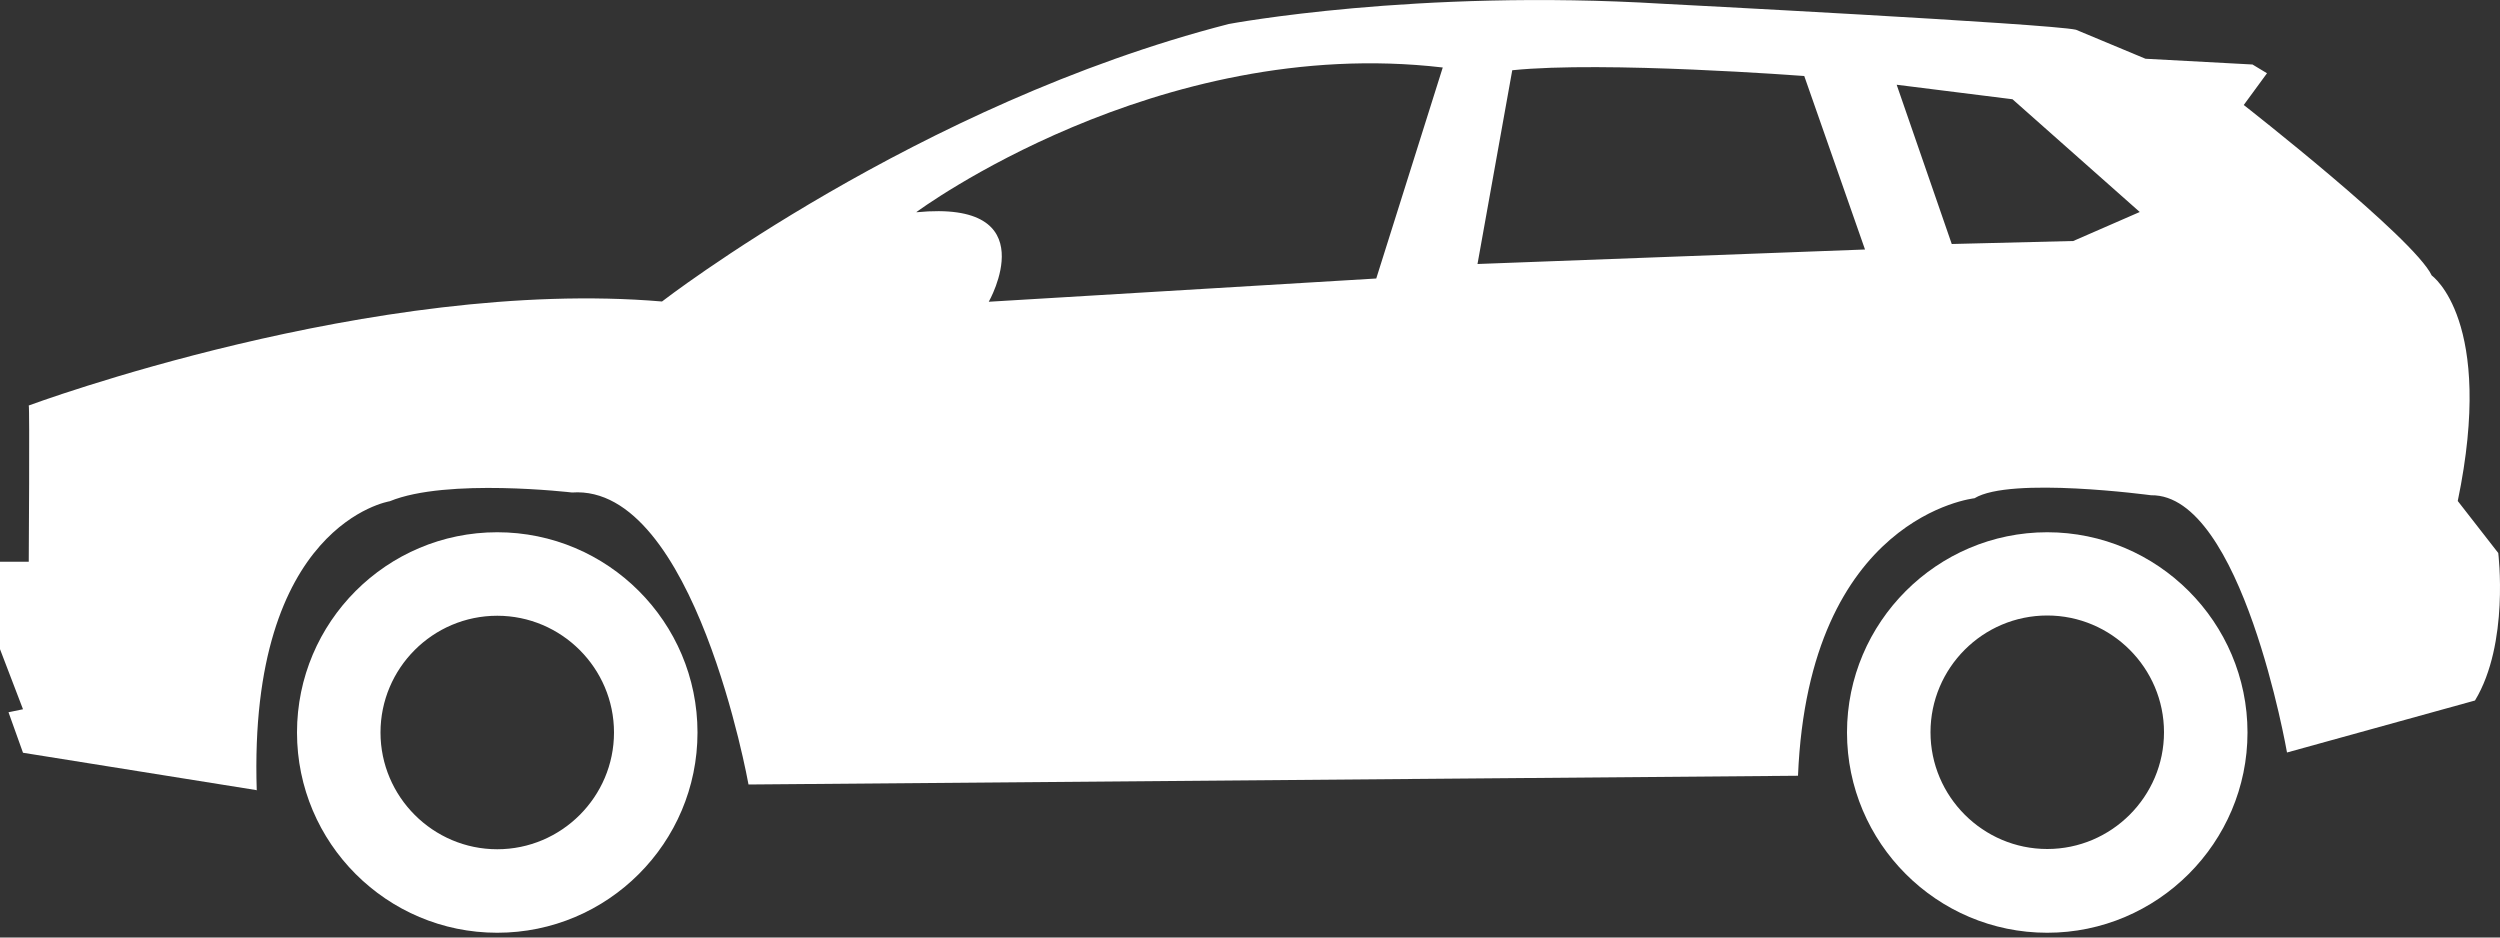
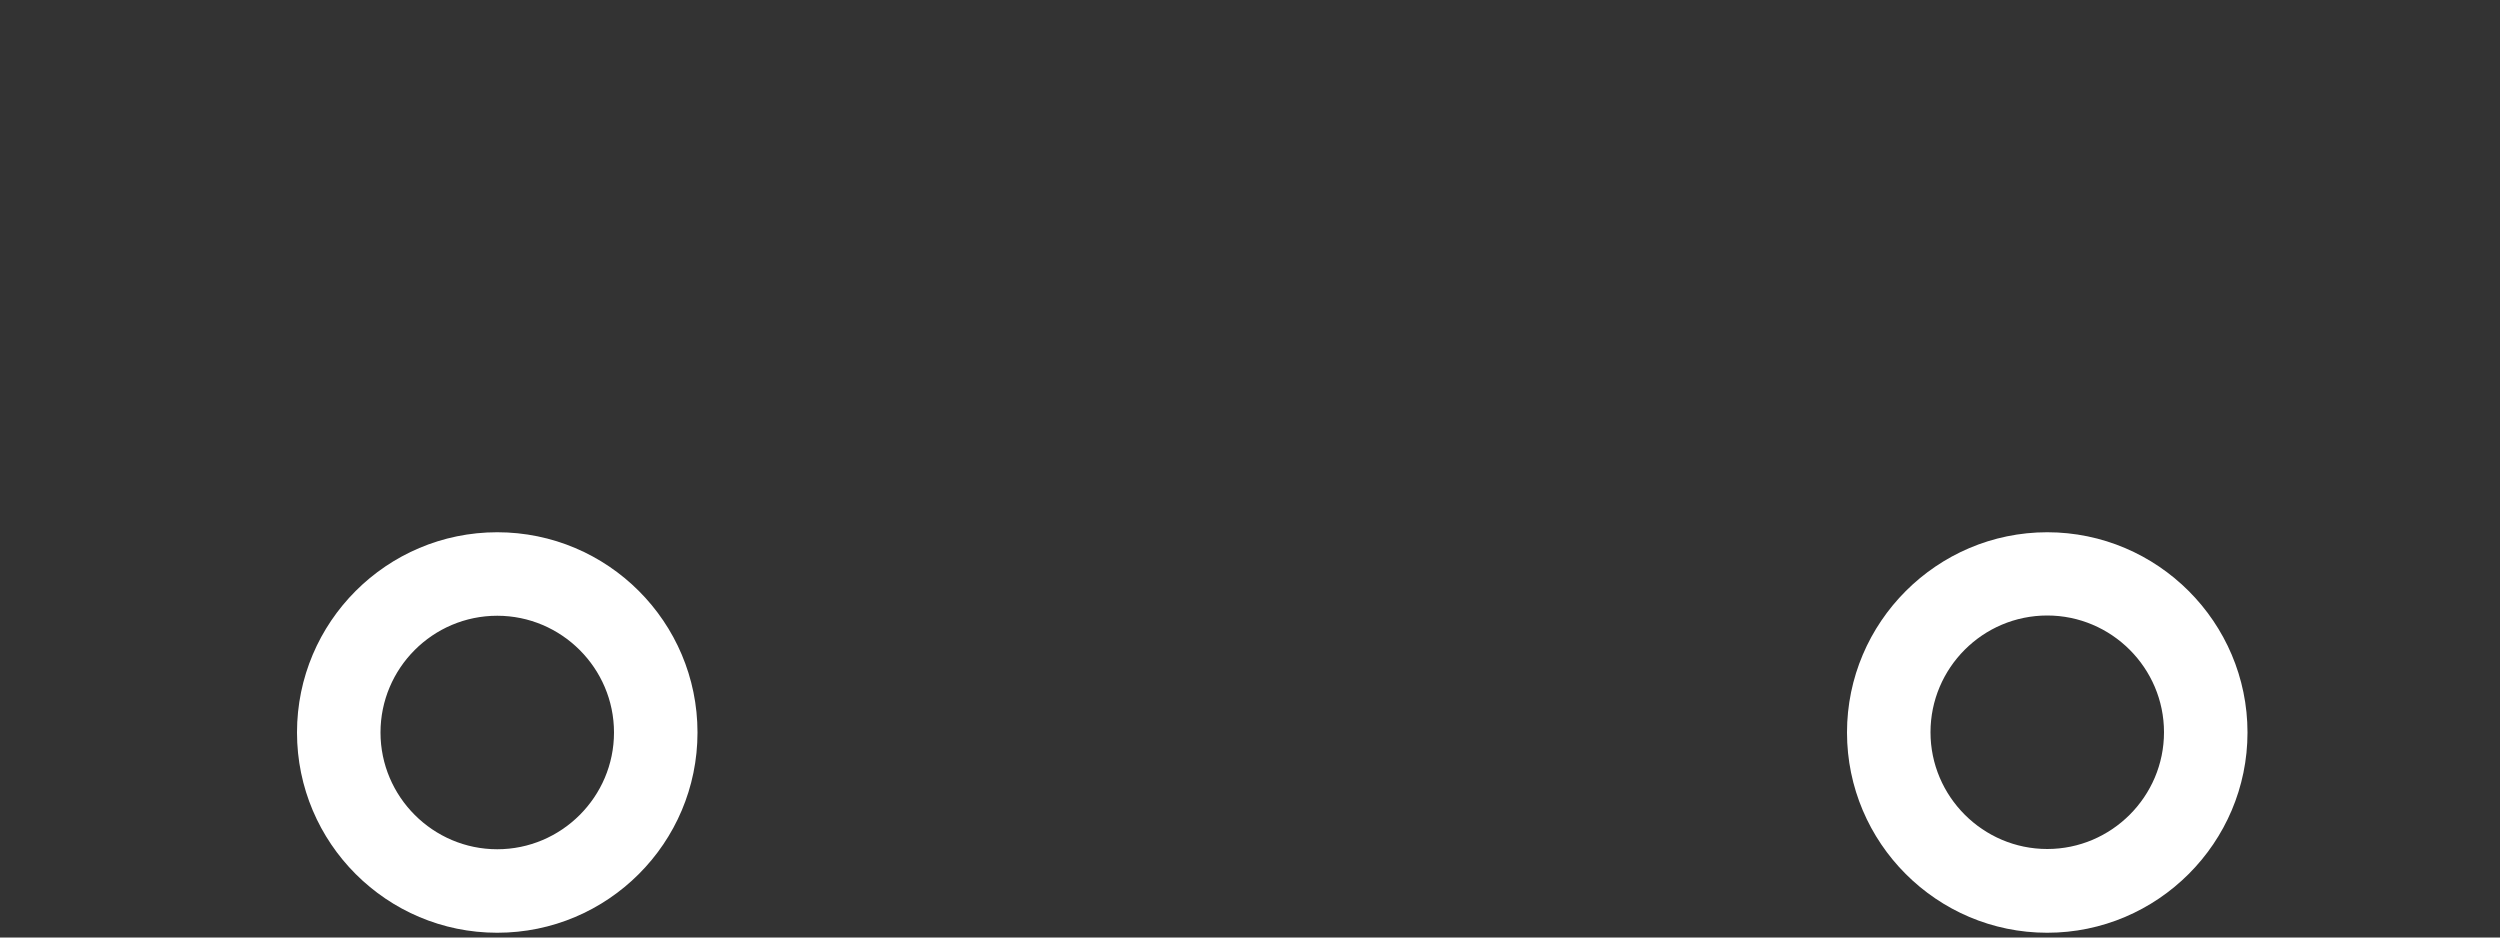
<svg xmlns="http://www.w3.org/2000/svg" width="80" height="30" viewBox="0 0 80 30" fill="none">
  <rect x="0" y="0" width="80" height="30" fill="#333333" stroke="none" />
  <g id="Layer_1" clip-path="url(#clip0_1_2208)">
-     <path id="Vector" fill-rule="evenodd" clip-rule="evenodd" d="M8.232 25.288L0.736 24.088L0.272 22.792L0.736 22.696L-0.008 20.752V17.976H0.92C0.92 17.976 0.952 13.008 0.92 12.976C0.92 12.976 11.992 8.864 21.184 9.648C21.184 9.648 29.352 3.328 39.32 0.768C39.32 0.768 45.296 -0.36 53.2 0.12C53.2 0.12 65.616 0.76 66.432 0.952L68.656 1.88L72.08 2.064L72.544 2.344L71.8 3.36C71.8 3.36 77.248 7.616 77.816 8.816C77.816 8.816 79.848 10.248 78.648 16.032L79.944 17.696C79.944 17.696 80.304 20.592 79.2 22.416L73.184 24.08C73.184 24.08 71.744 15.8 68.832 15.848C68.832 15.848 64.328 15.24 63.184 15.944C63.184 15.944 57.88 16.504 57.536 24.824L23.952 25.104C23.952 25.104 22.232 15.48 18.304 15.76C18.304 15.76 14.296 15.288 12.472 16.04C12.472 16.04 7.936 16.76 8.216 25.296L8.232 25.288ZM29.328 6.784C29.328 6.784 37.008 1.088 46.168 2.16L44.04 8.912L31.64 9.656C31.64 9.656 33.512 6.384 29.328 6.792V6.784ZM48.392 2.248L47.28 8.448L59.68 7.984L57.736 2.432C57.736 2.432 51.32 1.944 48.392 2.248ZM60.696 2.712L64.4 3.176L68.472 6.784L66.344 7.712L62.456 7.808L60.696 2.72V2.712Z" fill="white" />
    <path id="Vector_2" d="M15.912 29.848C12.376 29.848 9.504 26.976 9.504 23.44C9.504 19.904 12.376 17.032 15.912 17.032C19.448 17.032 22.32 19.904 22.32 23.44C22.32 26.976 19.448 29.848 15.912 29.848ZM15.912 19.704C13.848 19.704 12.176 21.384 12.176 23.44C12.176 25.496 13.856 27.176 15.912 27.176C17.968 27.176 19.648 25.496 19.648 23.44C19.648 21.384 17.968 19.704 15.912 19.704Z" fill="white" />
    <path id="Vector_3" d="M65.512 29.848C61.976 29.848 59.104 26.968 59.104 23.44C59.104 19.912 61.984 17.032 65.512 17.032C69.04 17.032 71.92 19.912 71.92 23.44C71.92 26.968 69.04 29.848 65.512 29.848ZM65.512 19.696C63.448 19.696 61.776 21.376 61.776 23.432C61.776 25.488 63.456 27.168 65.512 27.168C67.568 27.168 69.248 25.488 69.248 23.432C69.248 21.376 67.568 19.696 65.512 19.696Z" fill="white" />
  </g>
  <defs>
    <clipPath id="clip0_1_2208">
      <rect width="80" height="29.848" fill="white" />
    </clipPath>
  </defs>
</svg>